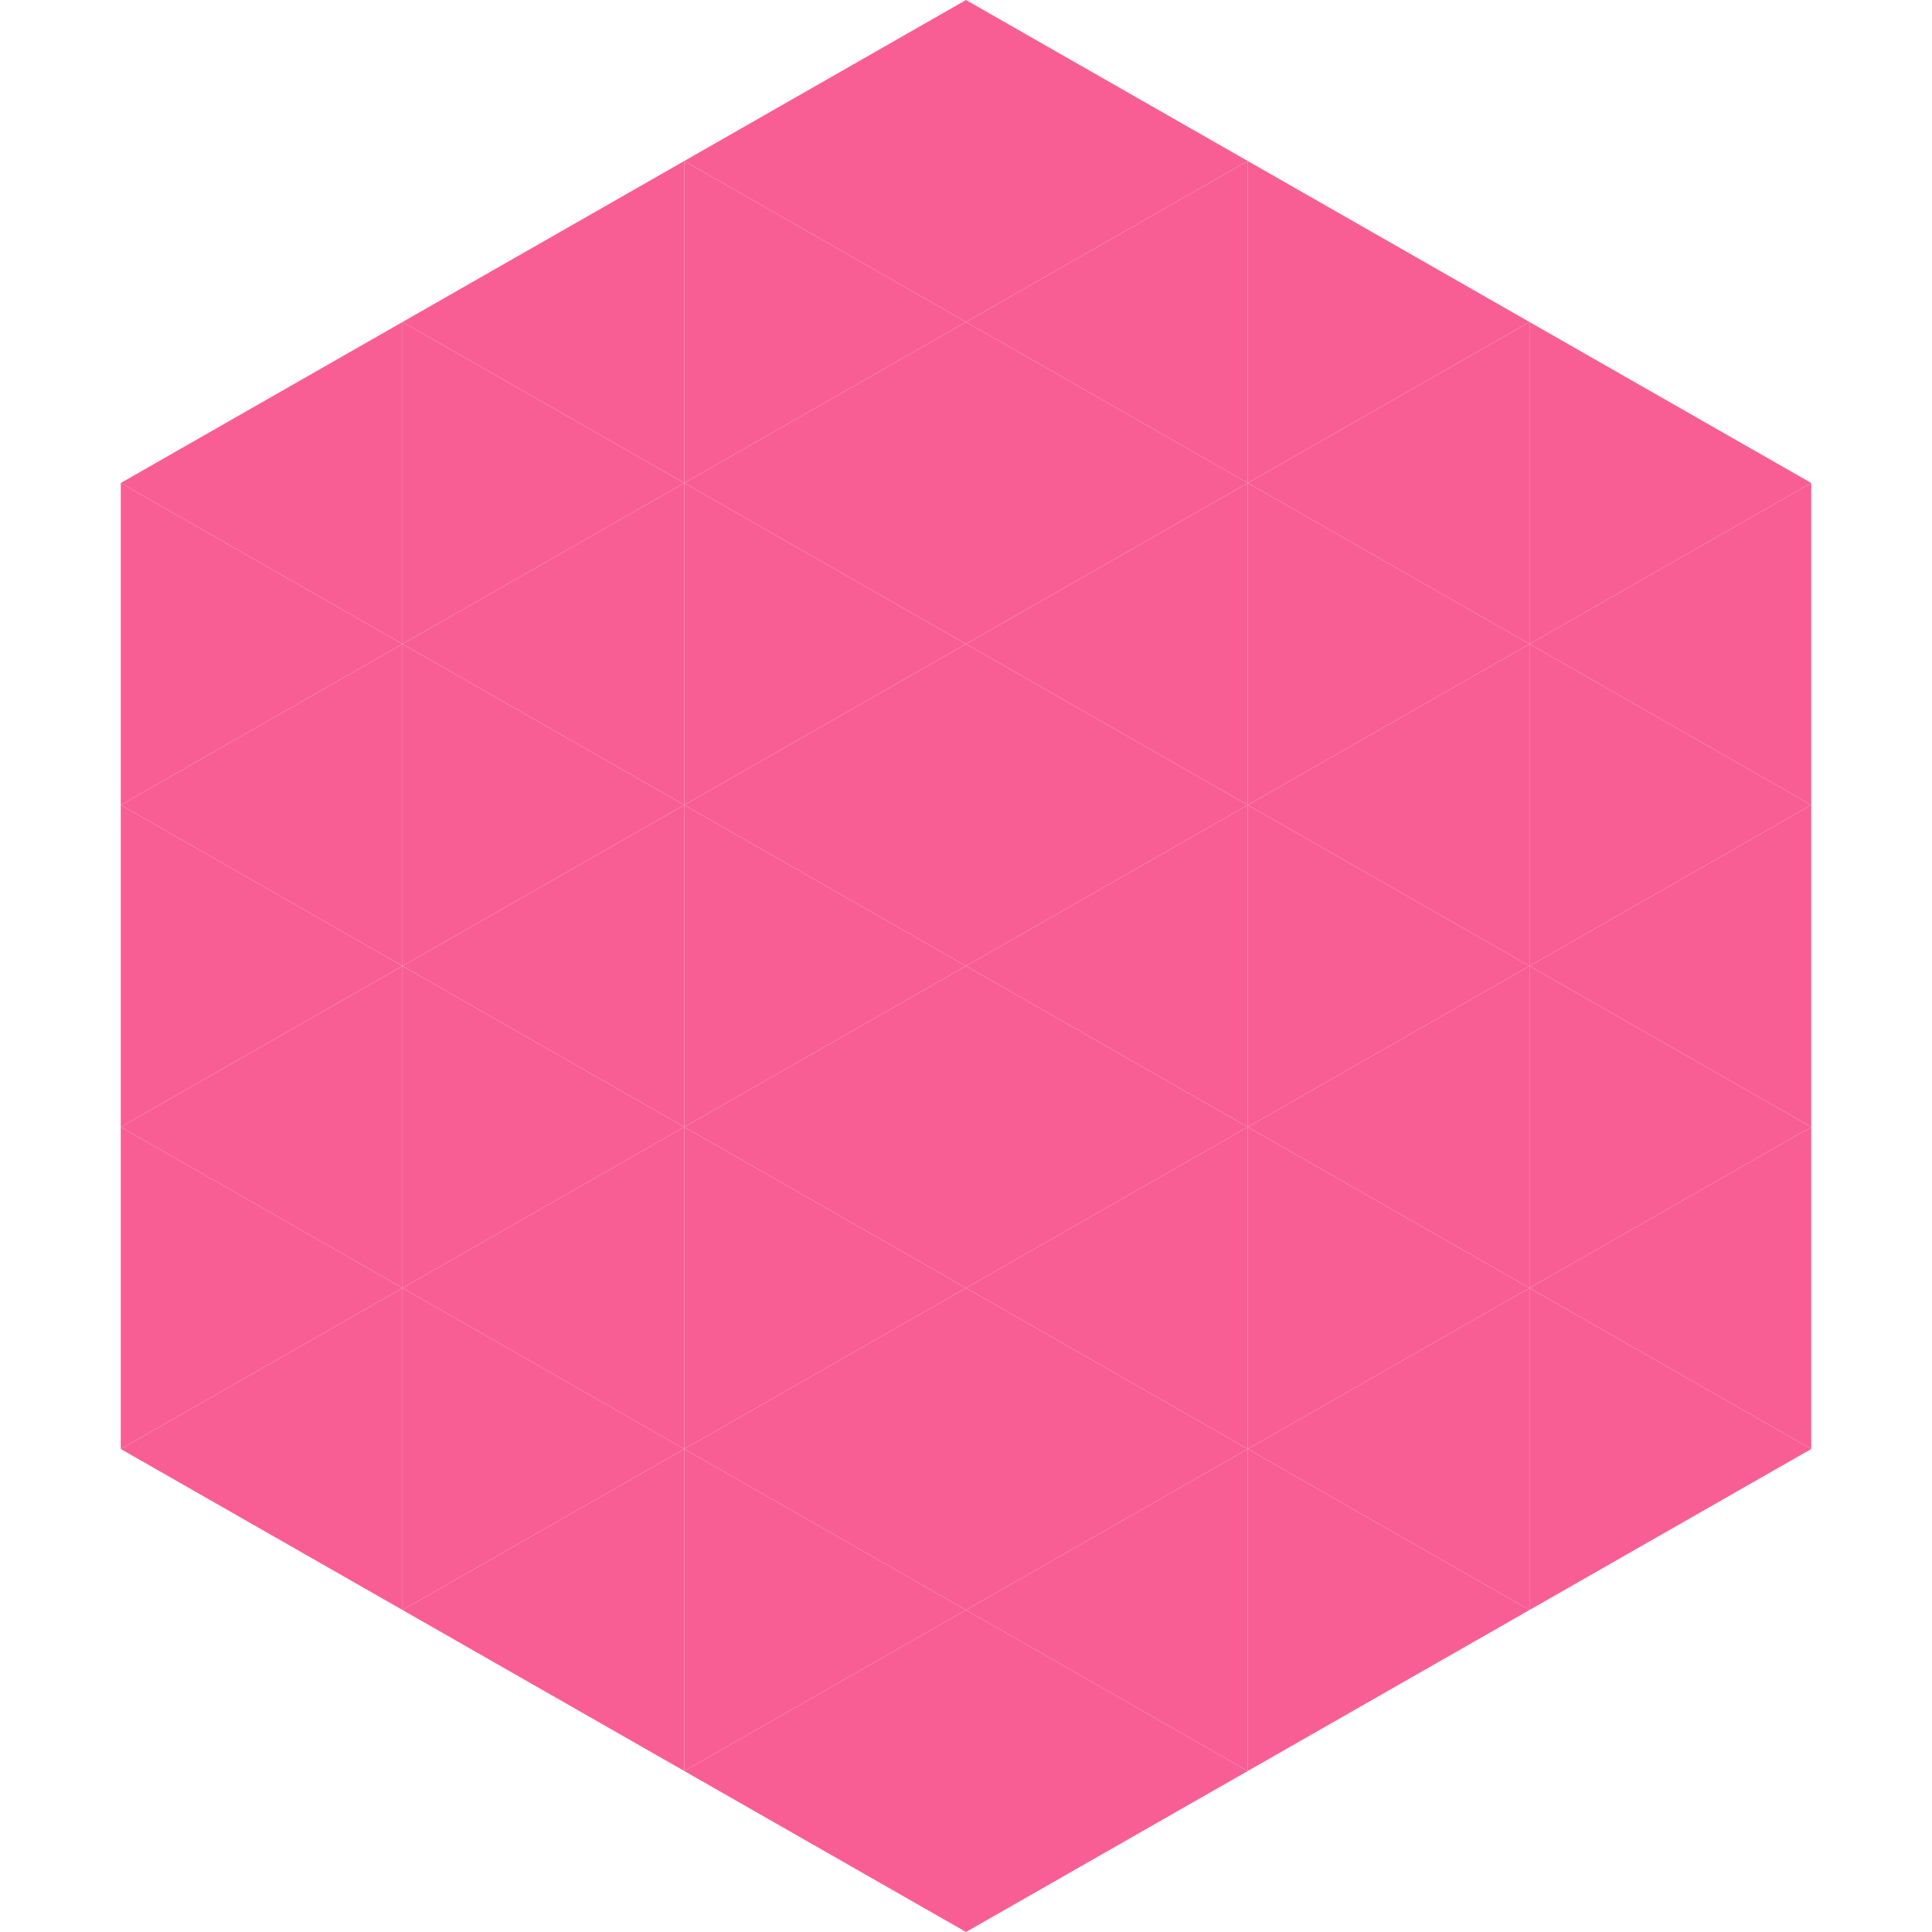
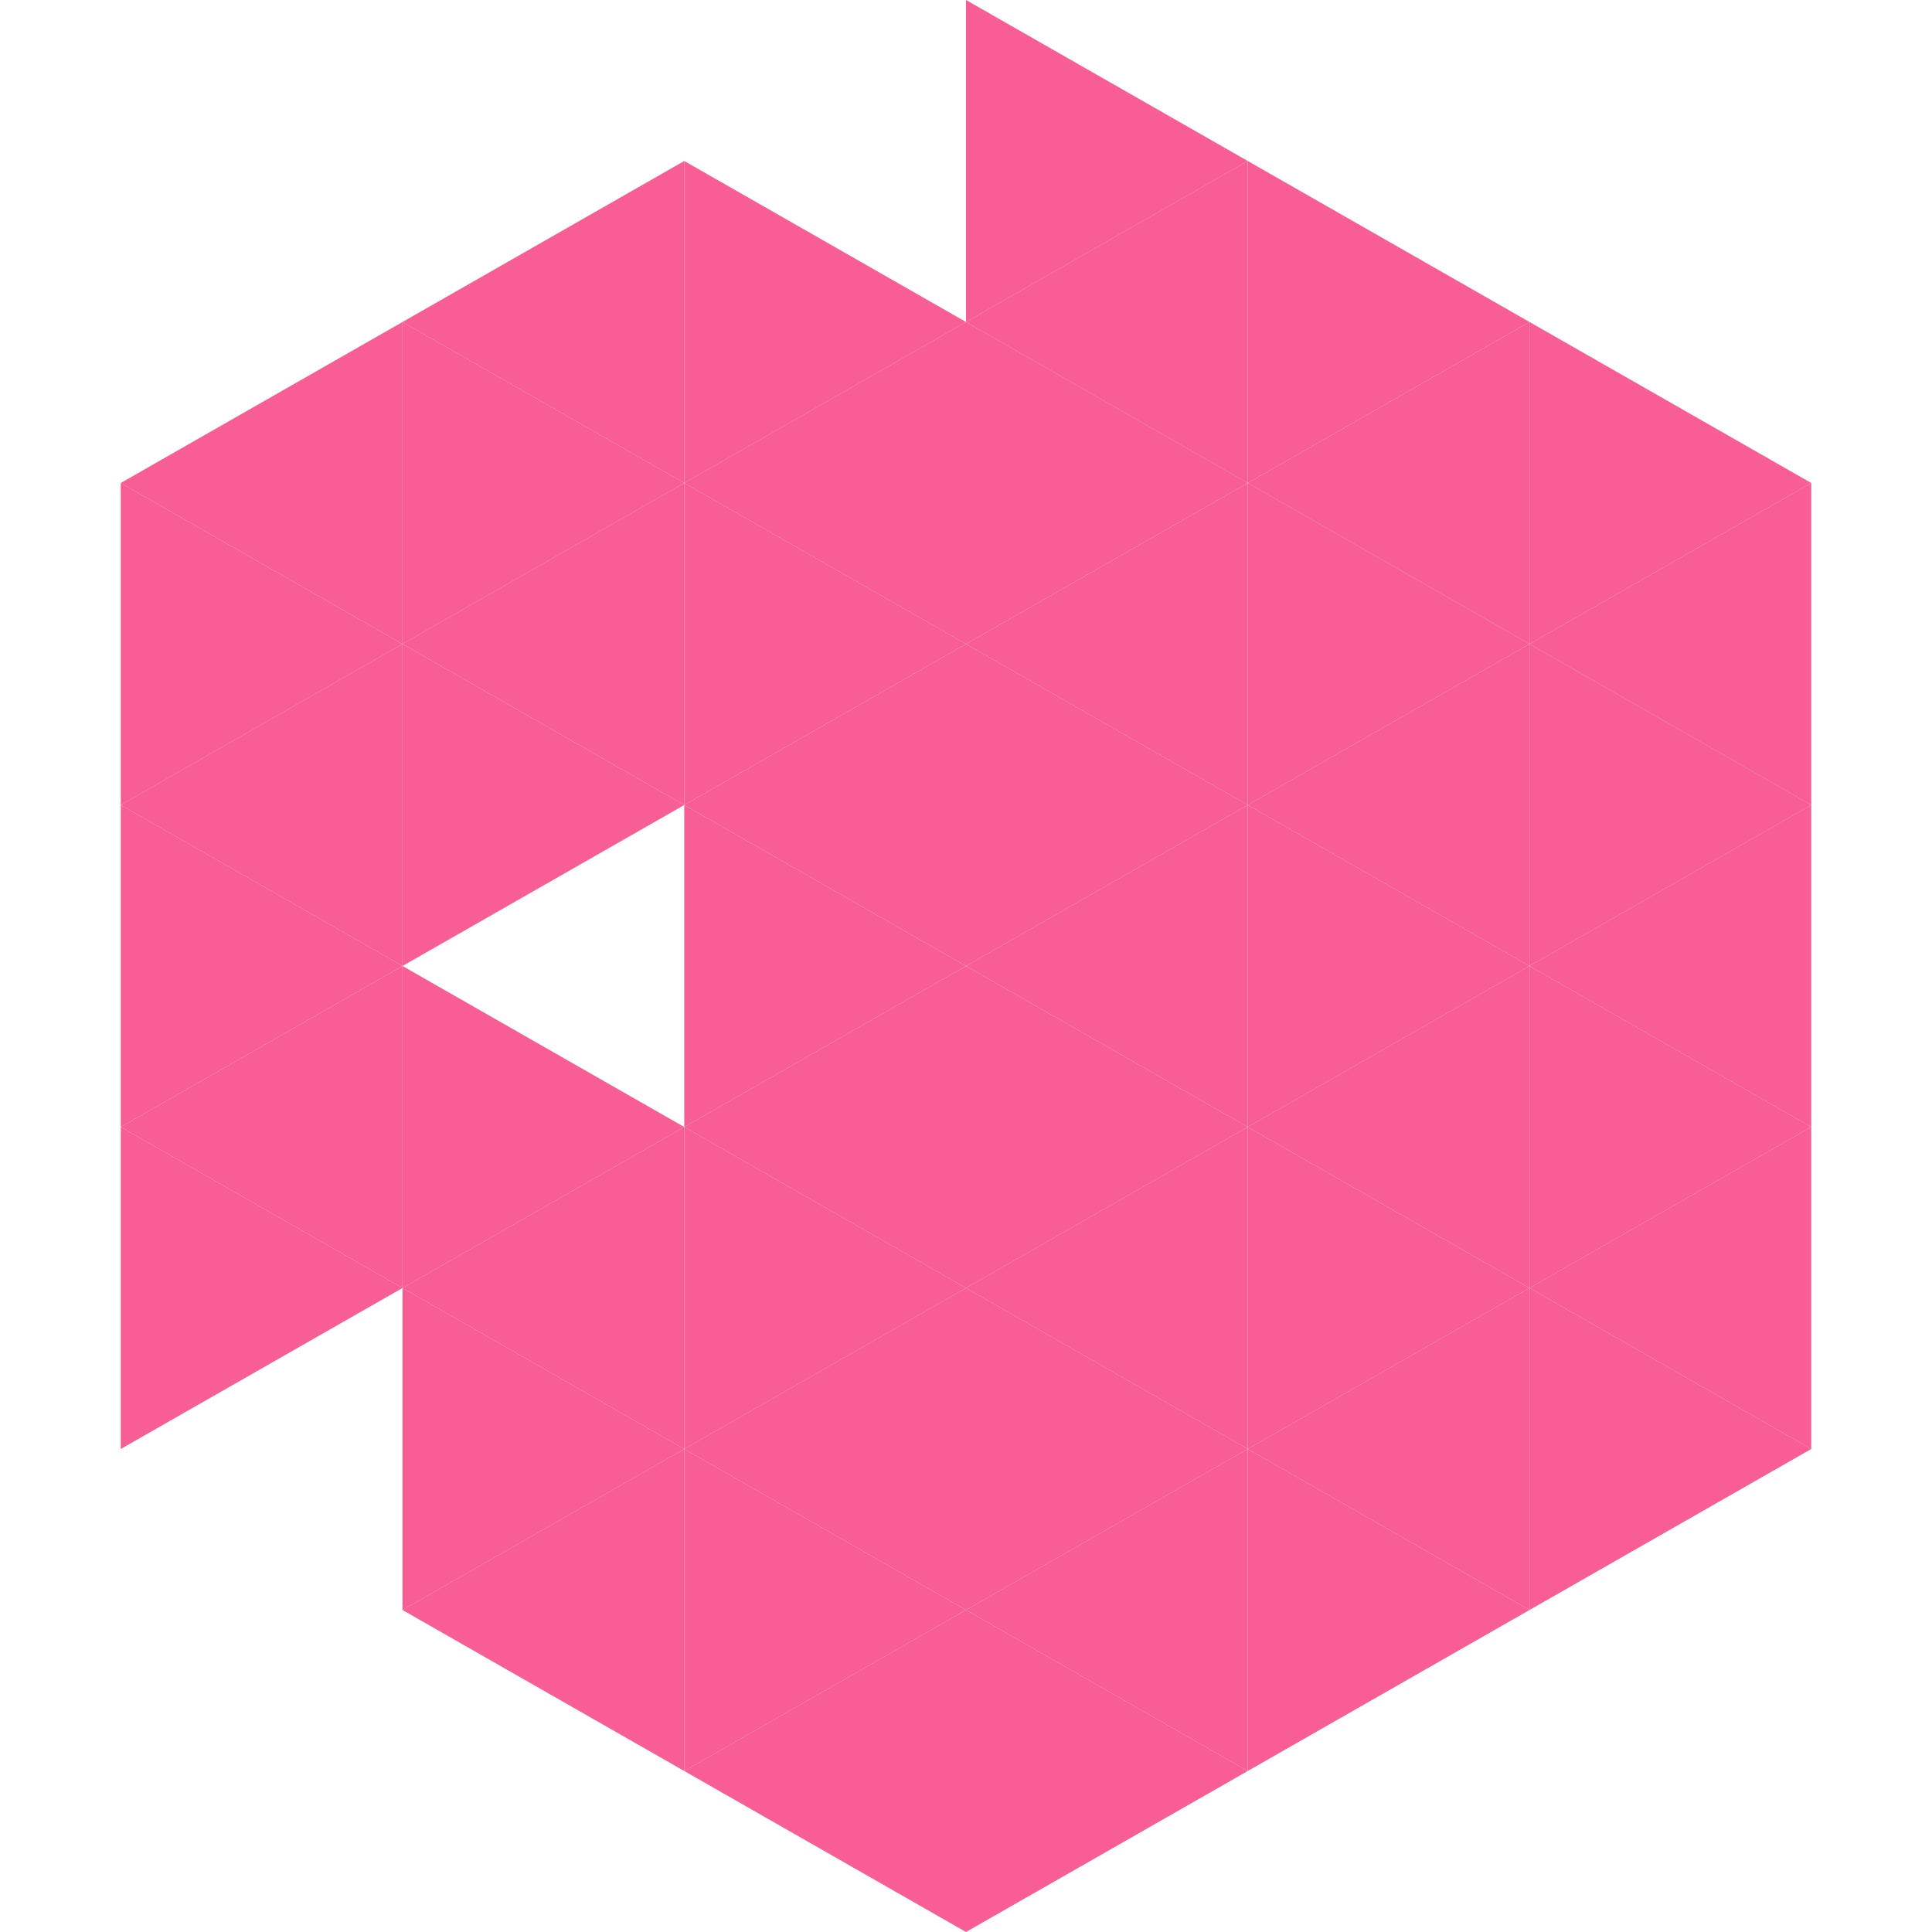
<svg xmlns="http://www.w3.org/2000/svg" width="240" height="240">
  <polygon points="50,40 15,60 50,80" style="fill:rgb(248,94,148)" />
  <polygon points="190,40 225,60 190,80" style="fill:rgb(248,94,148)" />
  <polygon points="15,60 50,80 15,100" style="fill:rgb(248,94,148)" />
  <polygon points="225,60 190,80 225,100" style="fill:rgb(248,94,148)" />
  <polygon points="50,80 15,100 50,120" style="fill:rgb(248,94,148)" />
  <polygon points="190,80 225,100 190,120" style="fill:rgb(248,94,148)" />
  <polygon points="15,100 50,120 15,140" style="fill:rgb(248,94,148)" />
  <polygon points="225,100 190,120 225,140" style="fill:rgb(248,94,148)" />
  <polygon points="50,120 15,140 50,160" style="fill:rgb(248,94,148)" />
  <polygon points="190,120 225,140 190,160" style="fill:rgb(248,94,148)" />
  <polygon points="15,140 50,160 15,180" style="fill:rgb(248,94,148)" />
  <polygon points="225,140 190,160 225,180" style="fill:rgb(248,94,148)" />
-   <polygon points="50,160 15,180 50,200" style="fill:rgb(248,94,148)" />
  <polygon points="190,160 225,180 190,200" style="fill:rgb(248,94,148)" />
  <polygon points="15,180 50,200 15,220" style="fill:rgb(255,255,255); fill-opacity:0" />
  <polygon points="225,180 190,200 225,220" style="fill:rgb(255,255,255); fill-opacity:0" />
  <polygon points="50,0 85,20 50,40" style="fill:rgb(255,255,255); fill-opacity:0" />
  <polygon points="190,0 155,20 190,40" style="fill:rgb(255,255,255); fill-opacity:0" />
  <polygon points="85,20 50,40 85,60" style="fill:rgb(248,94,148)" />
  <polygon points="155,20 190,40 155,60" style="fill:rgb(248,94,148)" />
  <polygon points="50,40 85,60 50,80" style="fill:rgb(248,94,148)" />
  <polygon points="190,40 155,60 190,80" style="fill:rgb(248,94,148)" />
  <polygon points="85,60 50,80 85,100" style="fill:rgb(248,94,148)" />
  <polygon points="155,60 190,80 155,100" style="fill:rgb(248,94,148)" />
  <polygon points="50,80 85,100 50,120" style="fill:rgb(248,94,148)" />
  <polygon points="190,80 155,100 190,120" style="fill:rgb(248,94,148)" />
-   <polygon points="85,100 50,120 85,140" style="fill:rgb(248,94,148)" />
  <polygon points="155,100 190,120 155,140" style="fill:rgb(248,94,148)" />
  <polygon points="50,120 85,140 50,160" style="fill:rgb(248,94,148)" />
  <polygon points="190,120 155,140 190,160" style="fill:rgb(248,94,148)" />
  <polygon points="85,140 50,160 85,180" style="fill:rgb(248,94,148)" />
  <polygon points="155,140 190,160 155,180" style="fill:rgb(248,94,148)" />
  <polygon points="50,160 85,180 50,200" style="fill:rgb(248,94,148)" />
  <polygon points="190,160 155,180 190,200" style="fill:rgb(248,94,148)" />
  <polygon points="85,180 50,200 85,220" style="fill:rgb(248,94,148)" />
  <polygon points="155,180 190,200 155,220" style="fill:rgb(248,94,148)" />
-   <polygon points="120,0 85,20 120,40" style="fill:rgb(248,94,148)" />
  <polygon points="120,0 155,20 120,40" style="fill:rgb(248,94,148)" />
  <polygon points="85,20 120,40 85,60" style="fill:rgb(248,94,148)" />
  <polygon points="155,20 120,40 155,60" style="fill:rgb(248,94,148)" />
  <polygon points="120,40 85,60 120,80" style="fill:rgb(248,94,148)" />
  <polygon points="120,40 155,60 120,80" style="fill:rgb(248,94,148)" />
  <polygon points="85,60 120,80 85,100" style="fill:rgb(248,94,148)" />
  <polygon points="155,60 120,80 155,100" style="fill:rgb(248,94,148)" />
  <polygon points="120,80 85,100 120,120" style="fill:rgb(248,94,148)" />
  <polygon points="120,80 155,100 120,120" style="fill:rgb(248,94,148)" />
  <polygon points="85,100 120,120 85,140" style="fill:rgb(248,94,148)" />
  <polygon points="155,100 120,120 155,140" style="fill:rgb(248,94,148)" />
  <polygon points="120,120 85,140 120,160" style="fill:rgb(248,94,148)" />
  <polygon points="120,120 155,140 120,160" style="fill:rgb(248,94,148)" />
  <polygon points="85,140 120,160 85,180" style="fill:rgb(248,94,148)" />
  <polygon points="155,140 120,160 155,180" style="fill:rgb(248,94,148)" />
  <polygon points="120,160 85,180 120,200" style="fill:rgb(248,94,148)" />
  <polygon points="120,160 155,180 120,200" style="fill:rgb(248,94,148)" />
  <polygon points="85,180 120,200 85,220" style="fill:rgb(248,94,148)" />
  <polygon points="155,180 120,200 155,220" style="fill:rgb(248,94,148)" />
  <polygon points="120,200 85,220 120,240" style="fill:rgb(248,94,148)" />
  <polygon points="120,200 155,220 120,240" style="fill:rgb(248,94,148)" />
  <polygon points="85,220 120,240 85,260" style="fill:rgb(255,255,255); fill-opacity:0" />
  <polygon points="155,220 120,240 155,260" style="fill:rgb(255,255,255); fill-opacity:0" />
</svg>